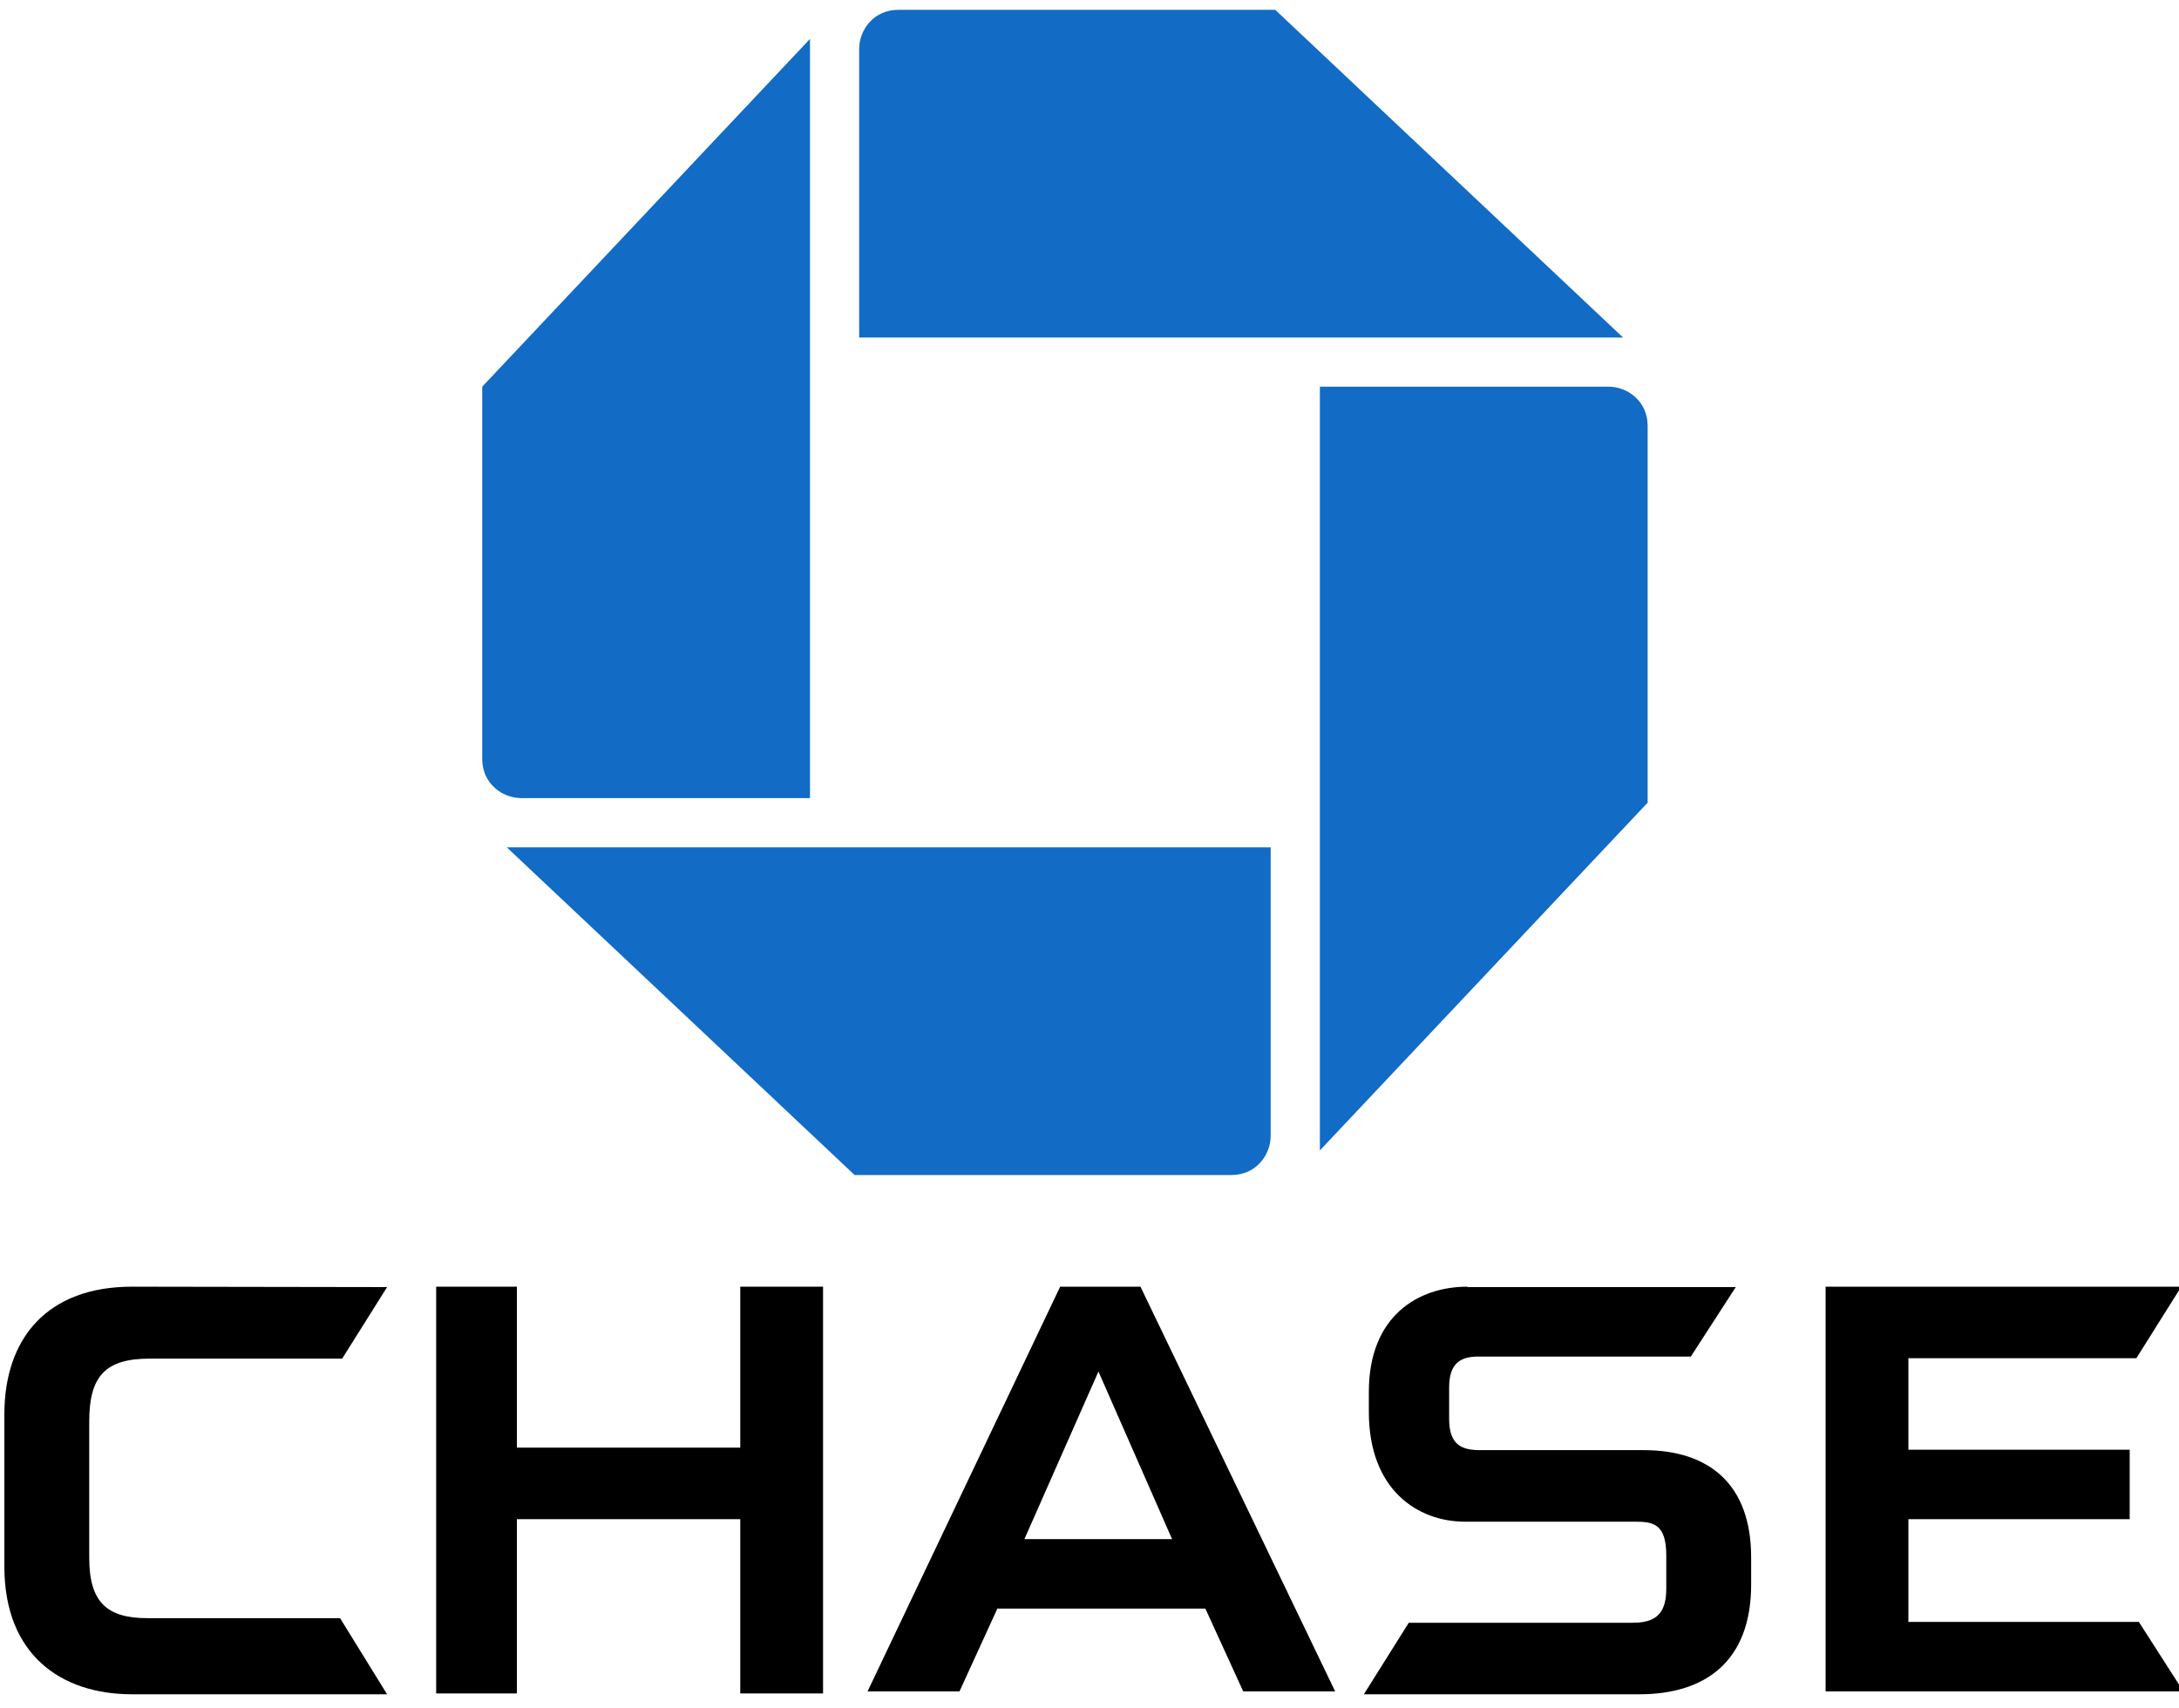
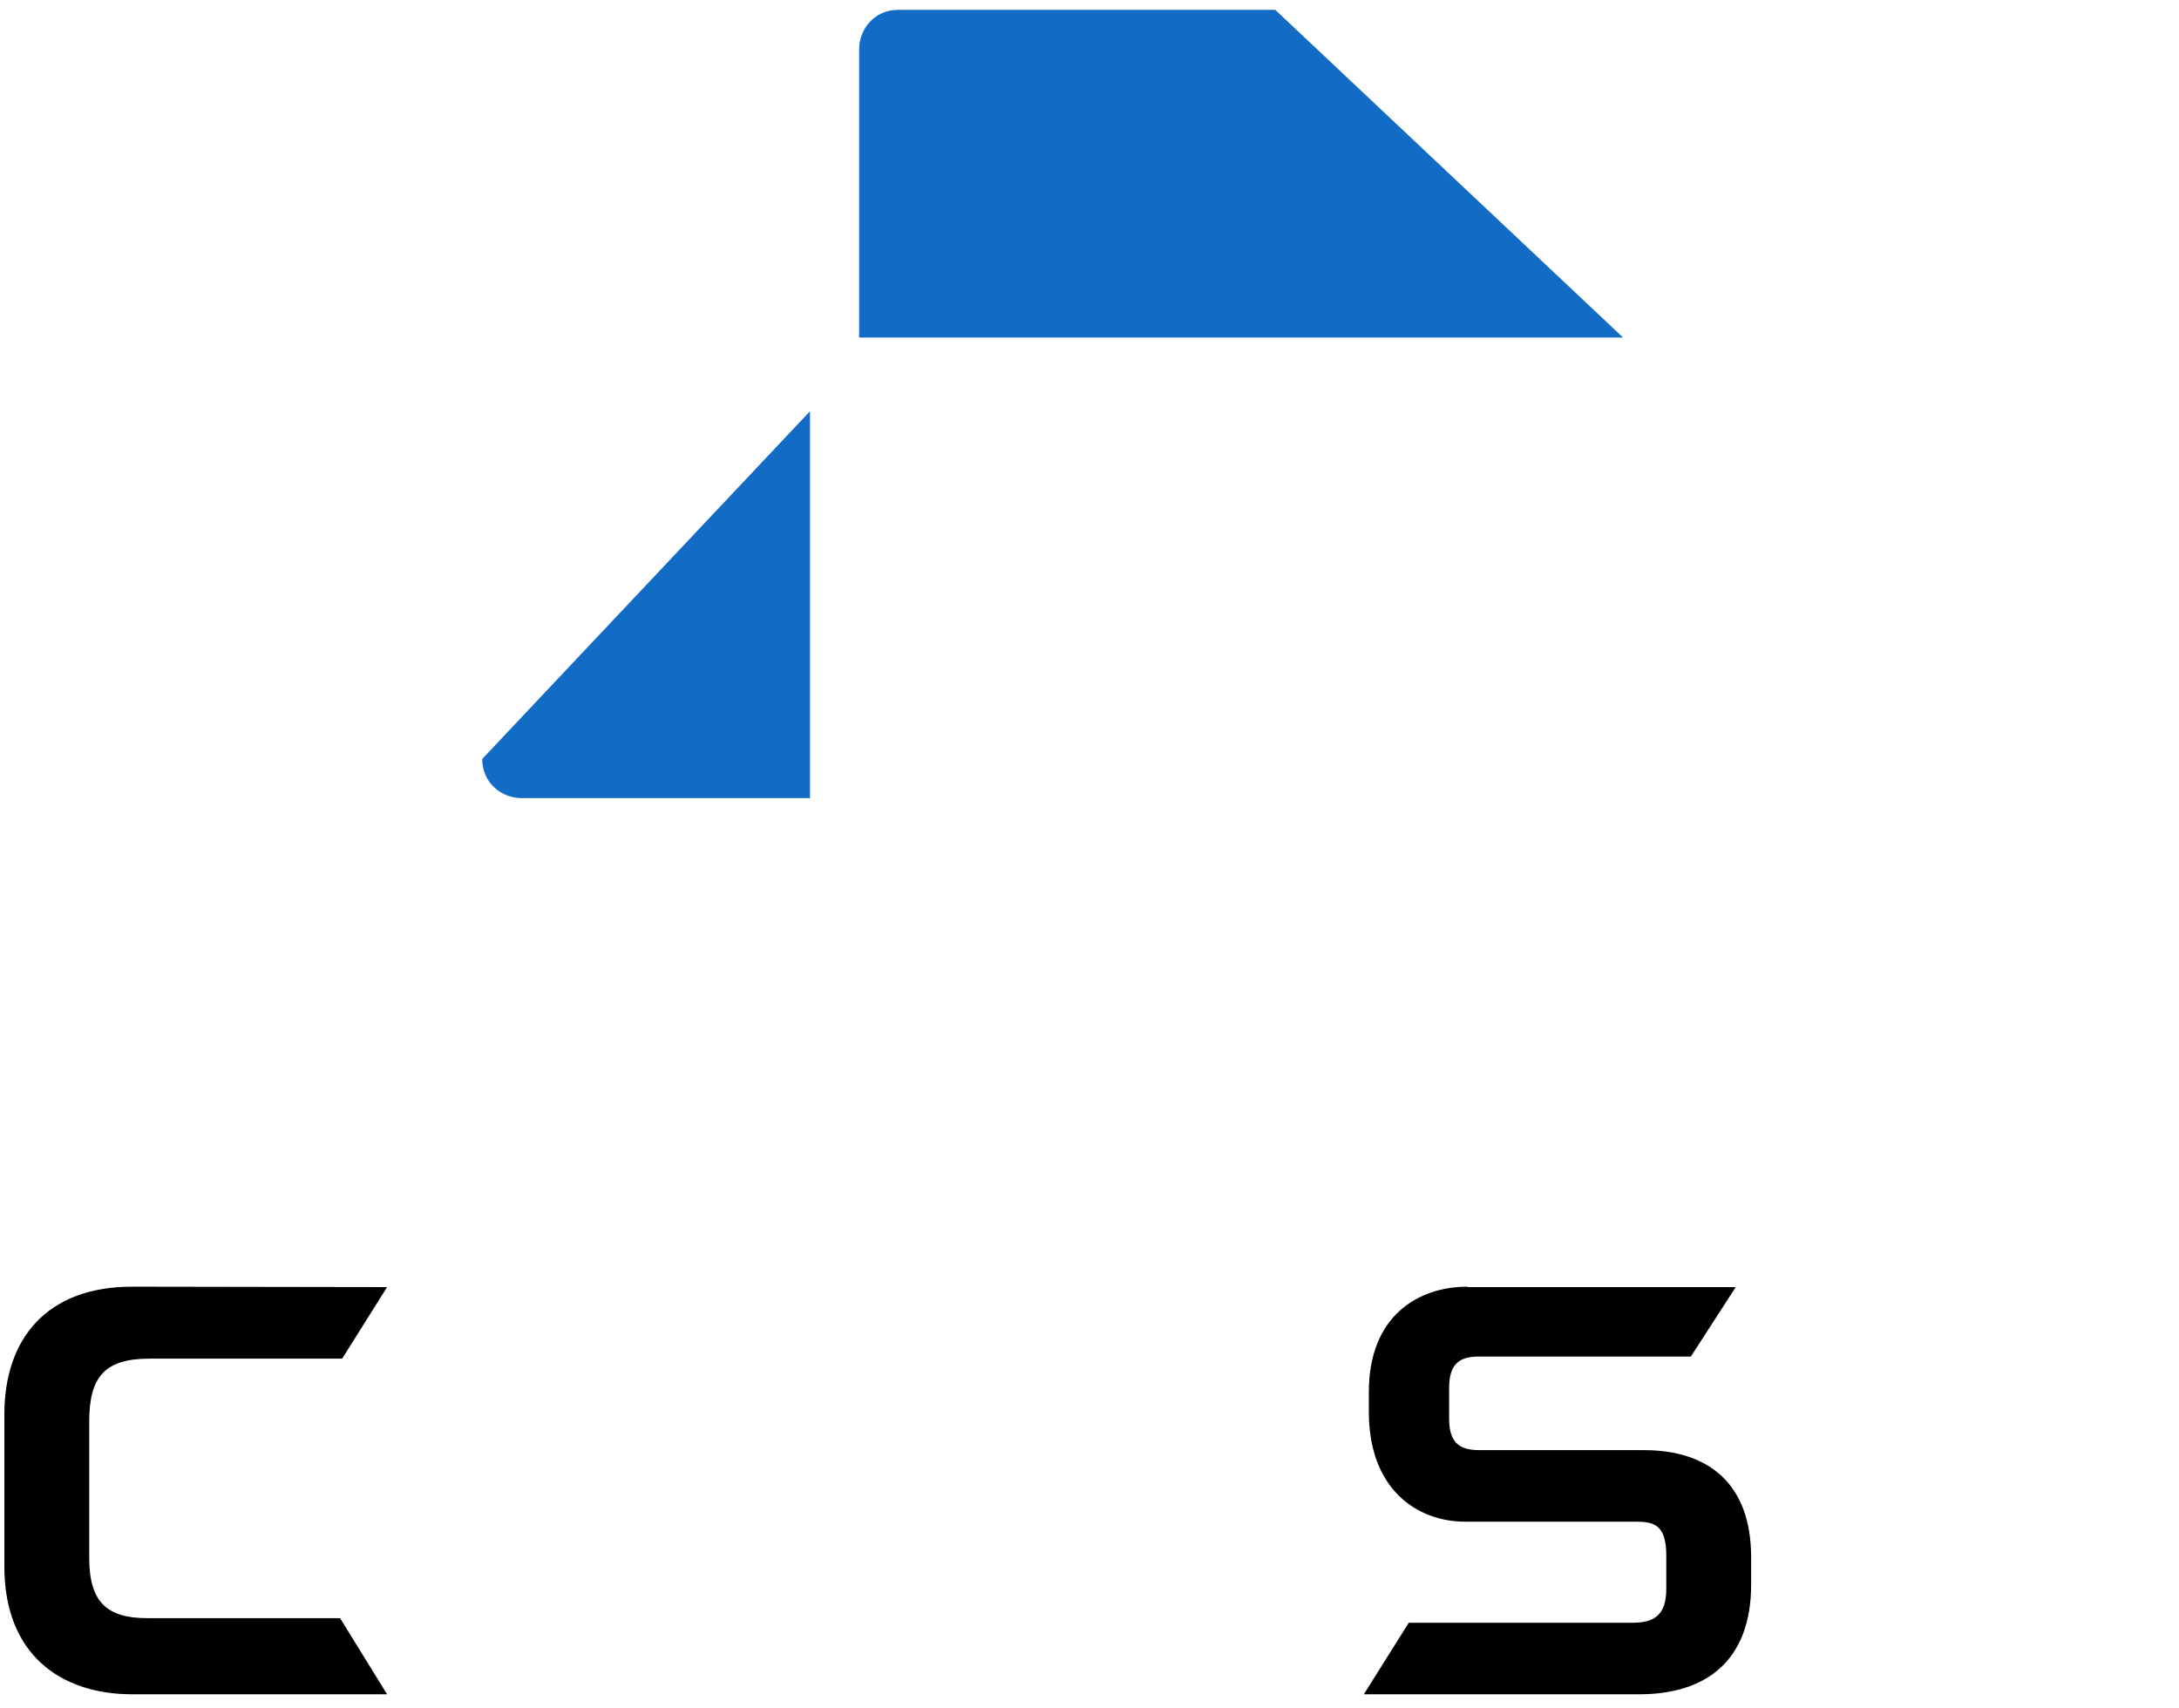
<svg xmlns="http://www.w3.org/2000/svg" id="Layer_1" data-name="Layer 1" viewBox="0 0 523.8 410.56">
  <defs>
    <style>
      .cls-1 {
        fill: #126bc5;
      }
    </style>
  </defs>
  <g>
    <path class="cls-1" d="M215.94,2.36c-5.91,0-9.41,4.82-9.41,9.41v69.38h183.63L306.55,2.36s-90.61,0-90.61,0Z" />
-     <path class="cls-1" d="M396.07,102.38c0-5.91-4.82-9.41-9.41-9.41h-69.38v183.63l78.79-83.61v-90.61Z" />
-     <path class="cls-1" d="M296.04,282.51c5.91,0,9.41-4.82,9.41-9.41v-69.38H121.82l83.61,78.79h90.61Z" />
-     <path class="cls-1" d="M115.92,182.48c0,5.91,4.82,9.41,9.41,9.41h69.38V9.36l-78.79,83.61v89.52Z" />
+     <path class="cls-1" d="M115.92,182.48c0,5.91,4.82,9.41,9.41,9.41h69.38V9.36v89.52Z" />
  </g>
  <g>
-     <polygon points="177.95 309.36 177.95 348.06 124.25 348.06 124.25 309.36 104.85 309.36 104.85 407.16 124.25 407.16 124.25 365.26 177.95 365.26 177.95 407.16 197.85 407.16 197.85 309.36 177.95 309.36" />
-     <polygon points="438.85 309.36 438.85 406.66 524.85 406.66 514.15 389.96 458.75 389.96 458.75 365.26 511.95 365.26 511.95 348.56 458.75 348.56 458.75 326.56 513.55 326.56 524.35 309.36 438.85 309.36" />
    <g>
      <path d="M31.75,309.36c-20.4,0-30.7,12.4-30.7,30.7v36.6c0,21,13.4,30.7,30.7,30.7h61.3l-11.3-18.3h-46.3c-9.7,0-14-3.8-14-14.5v-32.8c0-10.8,3.8-15.1,14.5-15.1h46.3l10.8-17.2-61.3-.1h0Z" />
      <path d="M352.75,309.36c-11.8,0-23.7,7-23.7,25.3v4.8c0,18.8,11.8,26.4,23.1,26.4h40.9c4.3,0,7.5.5,7.5,8.1v8.1c0,6.5-3.2,8.1-8.1,8.1h-53.8l-10.8,17.2h66.2c16.1,0,26.9-8.1,26.9-26.4v-6.5c0-17.7-10.2-25.8-25.8-25.8h-39.3c-4.3,0-7.5-1.1-7.5-7.5v-7.5c0-5.4,2.2-7.5,7-7.5h51.1l10.8-16.7h-64.5v-.1Z" />
    </g>
-     <path d="M254.85,309.36l-46.3,97.3h22.1l9.1-19.9h50l9.1,19.9h22.1l-46.8-97.3h-19.3ZM264.05,329.76l17.7,40.3h-35.5l17.8-40.3Z" />
  </g>
</svg>